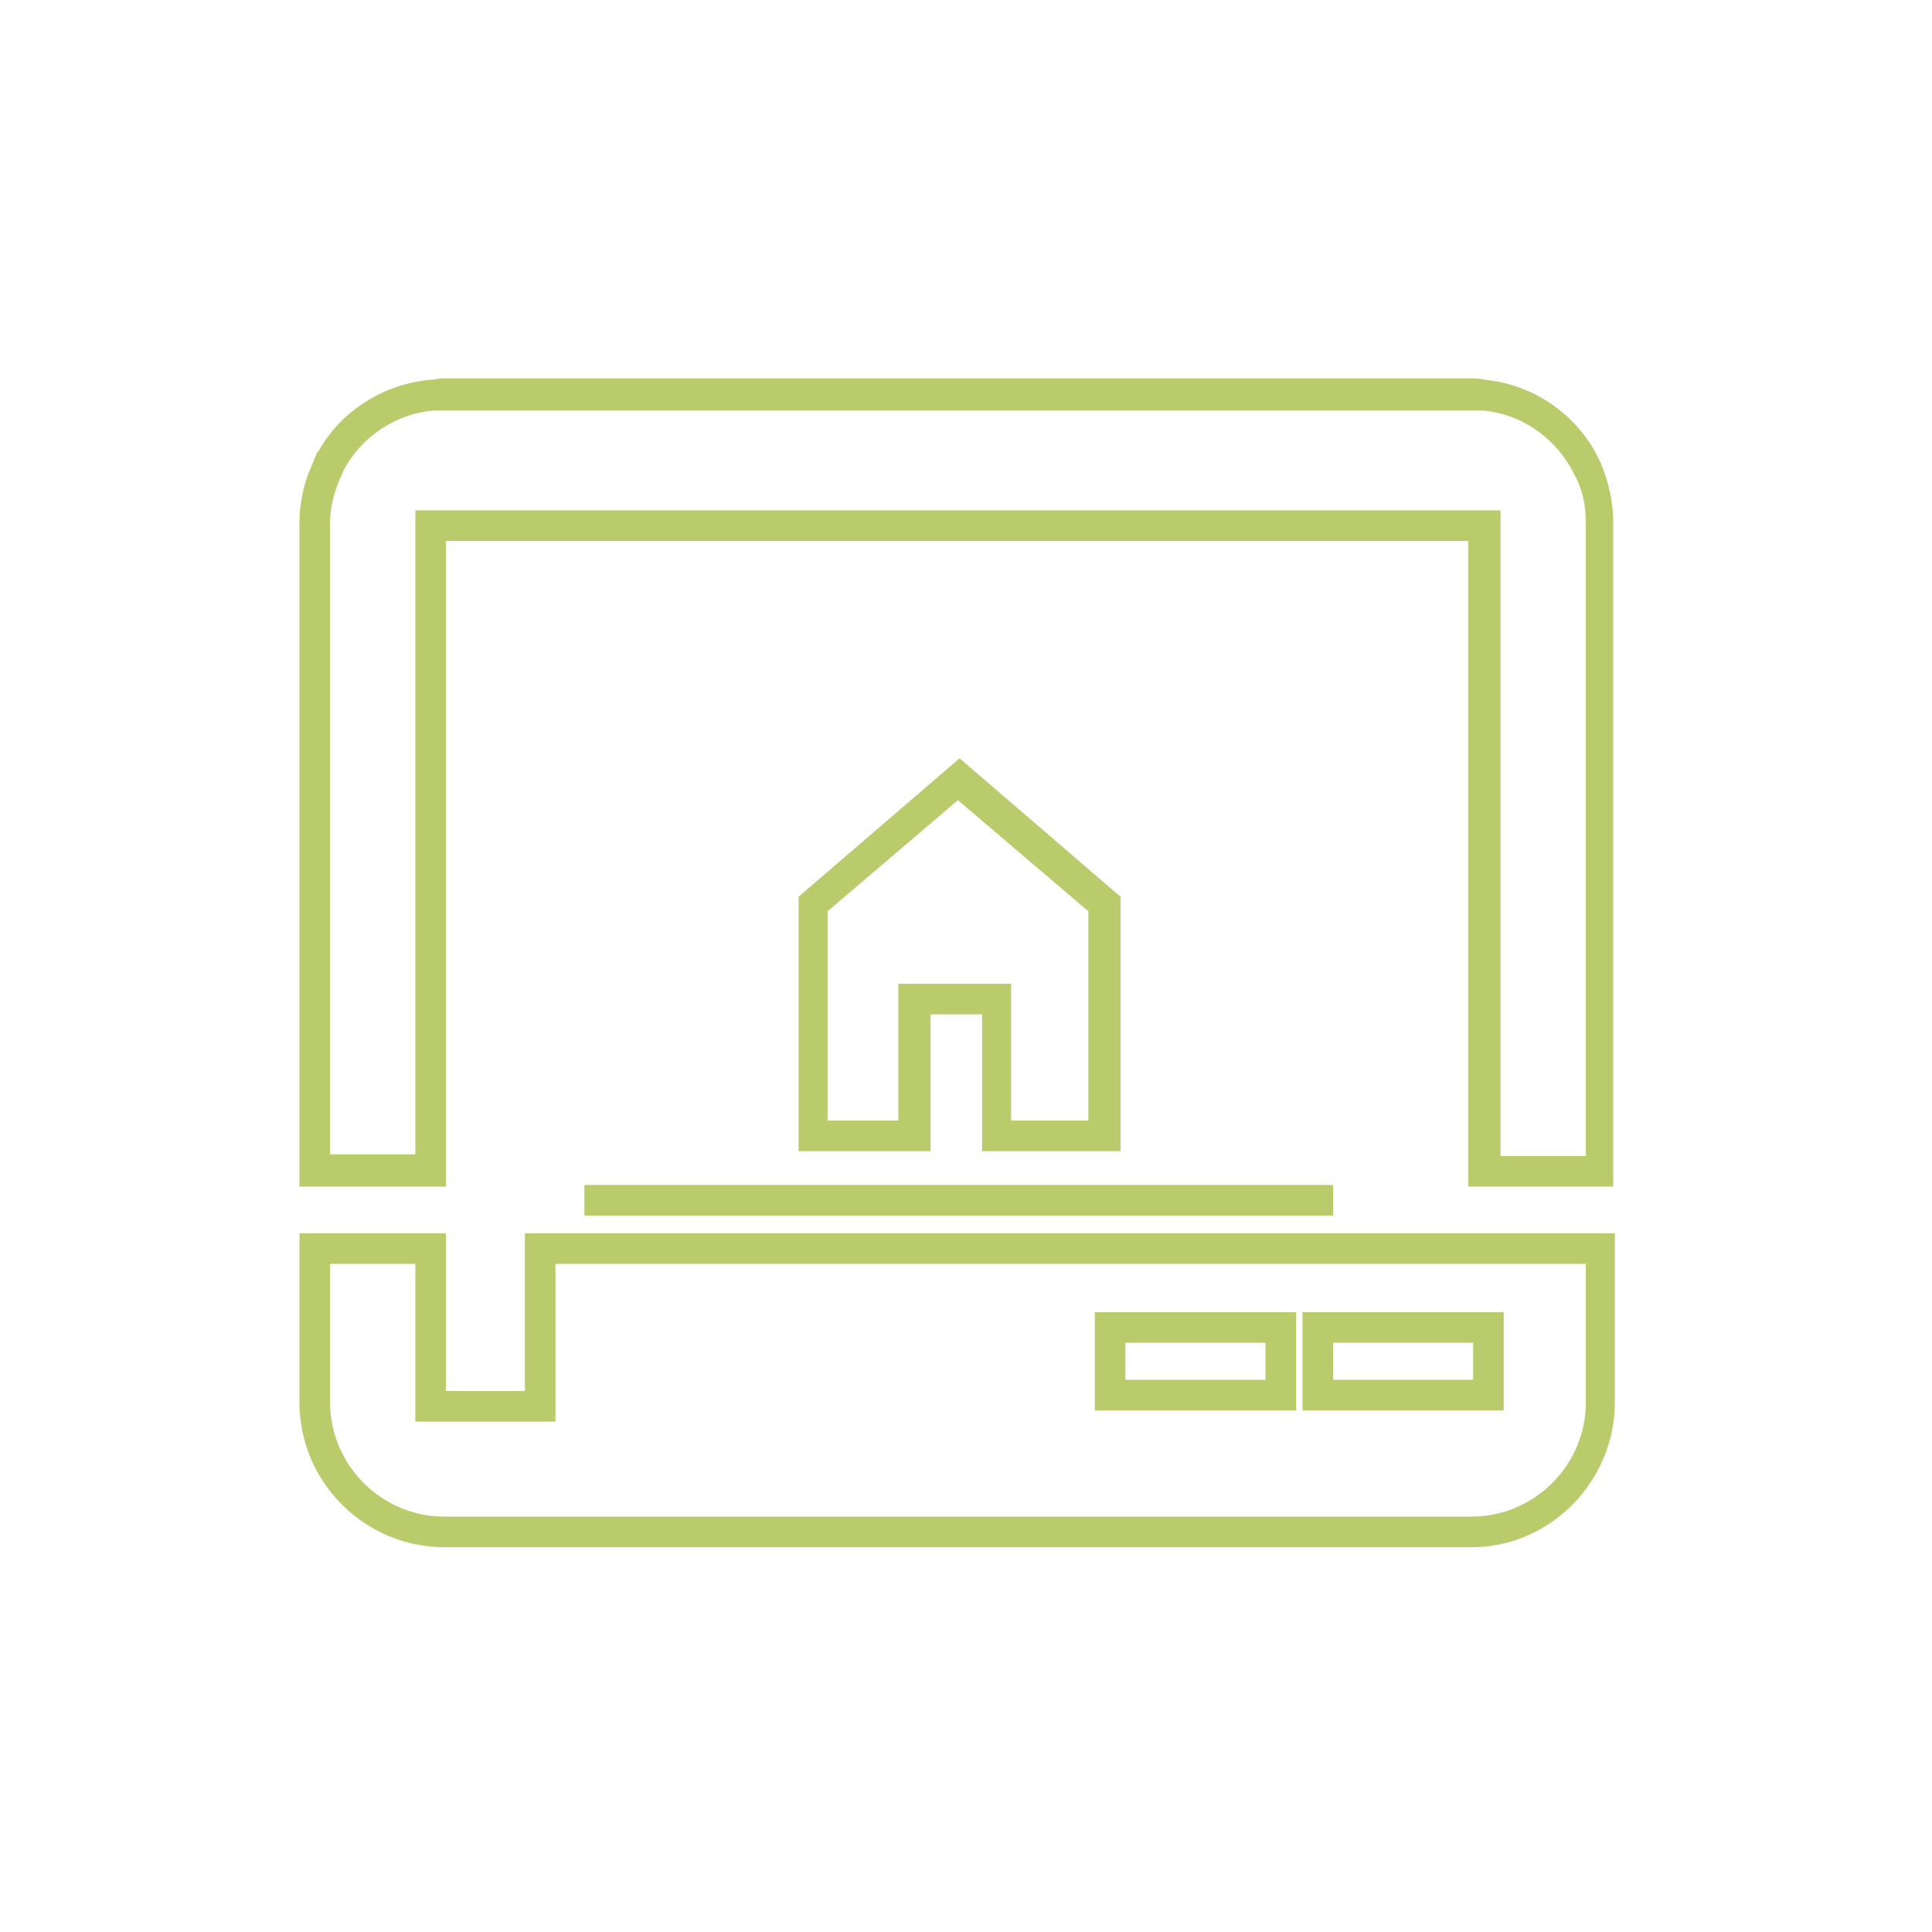
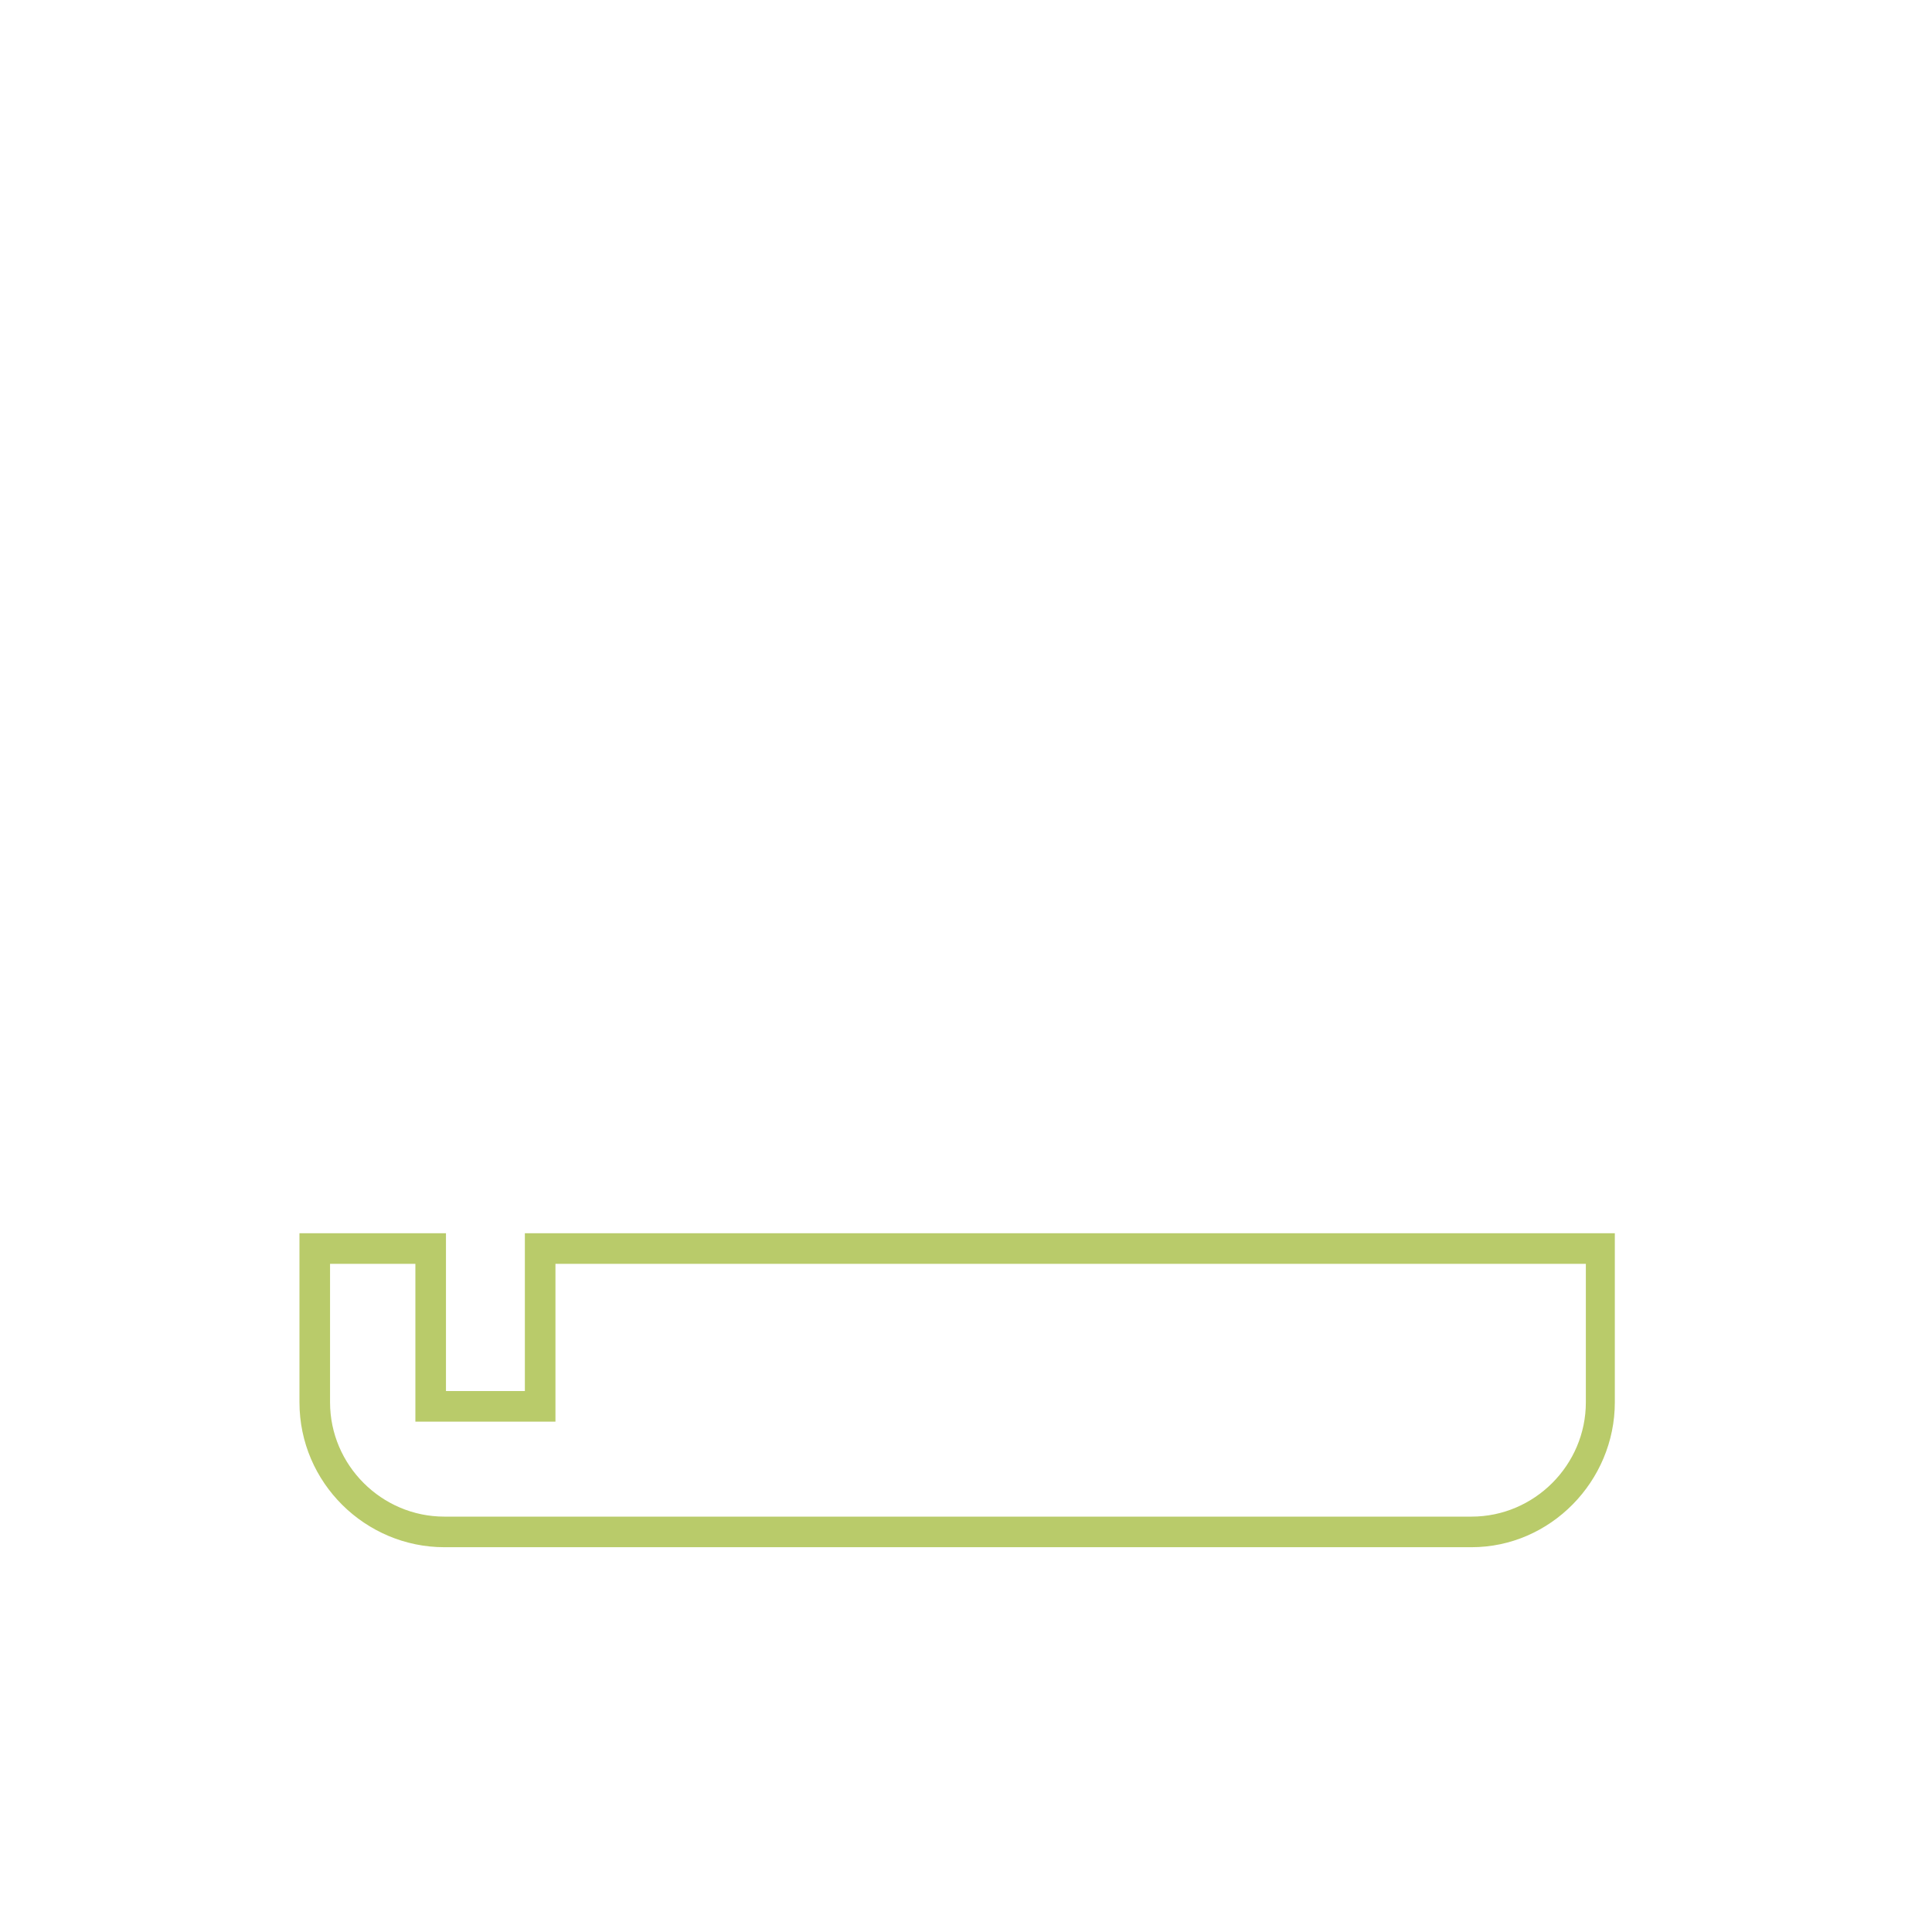
<svg xmlns="http://www.w3.org/2000/svg" version="1.1" id="Layer_1" x="0" y="0" viewBox="0 0 120 120" style="enable-background:new 0 0 120 120" xml:space="preserve">
  <style>.st0{fill:#b9cb6a}</style>
  <path class="st0" d="M91.4 96.1H27.6c-4.9 0-9-4-9-9V76.6h9.1v9.8h4.9v-9.8h67.7v10.5c0 4.9-4 9-8.9 9zM20.5 78.5v8.6c0 3.9 3.2 7.1 7.1 7.1h63.8c3.9 0 7.1-3.2 7.1-7.1v-8.6h-64v9.8h-8.7v-9.8h-5.3z" />
-   <path class="st0" d="M93.5 87.6H80.9v-6.1h12.5v6.1zm-10.7-1.9h8.7v-2.3h-8.7v2.3zM80.5 87.6H68v-6.1h12.5v6.1zm-10.6-1.9h8.7v-2.3h-8.7v2.3zM100.3 73.7h-9.1V33.6H27.7v40.1h-9.1V32.5c0-1.1.2-2.2.6-3.2l.5-1.2.1-.1c1.4-2.5 4-4.1 6.8-4.4.3 0 .7-.1.9-.1h63.8c.2 0 .6 0 1 .1 3 .3 5.7 2.2 7 4.9l.1.2c.5 1.2.8 2.4.8 3.8v41.2zm-7.1-1.9h5.3V32.5c0-1.1-.2-2.1-.7-3l-.1-.2c-1.1-2.1-3.2-3.6-5.6-3.8H26.9c-2.3.2-4.4 1.6-5.5 3.6l-.1.2-.3.7c-.3.8-.5 1.6-.5 2.5v39.2h5.3v-40h67.4v40.1z" />
-   <path class="st0" d="m59.6 47.1-10 8.6v15.8h8.2V63H61v8.5h8.6V55.7l-10-8.6zm-3.8 14v8.5h-4.4v-13l8.1-6.9 8.1 6.9v13h-4.8v-8.5h-7zM81.9 75.5H36.3v-1.9h46.5v1.9z" />
</svg>